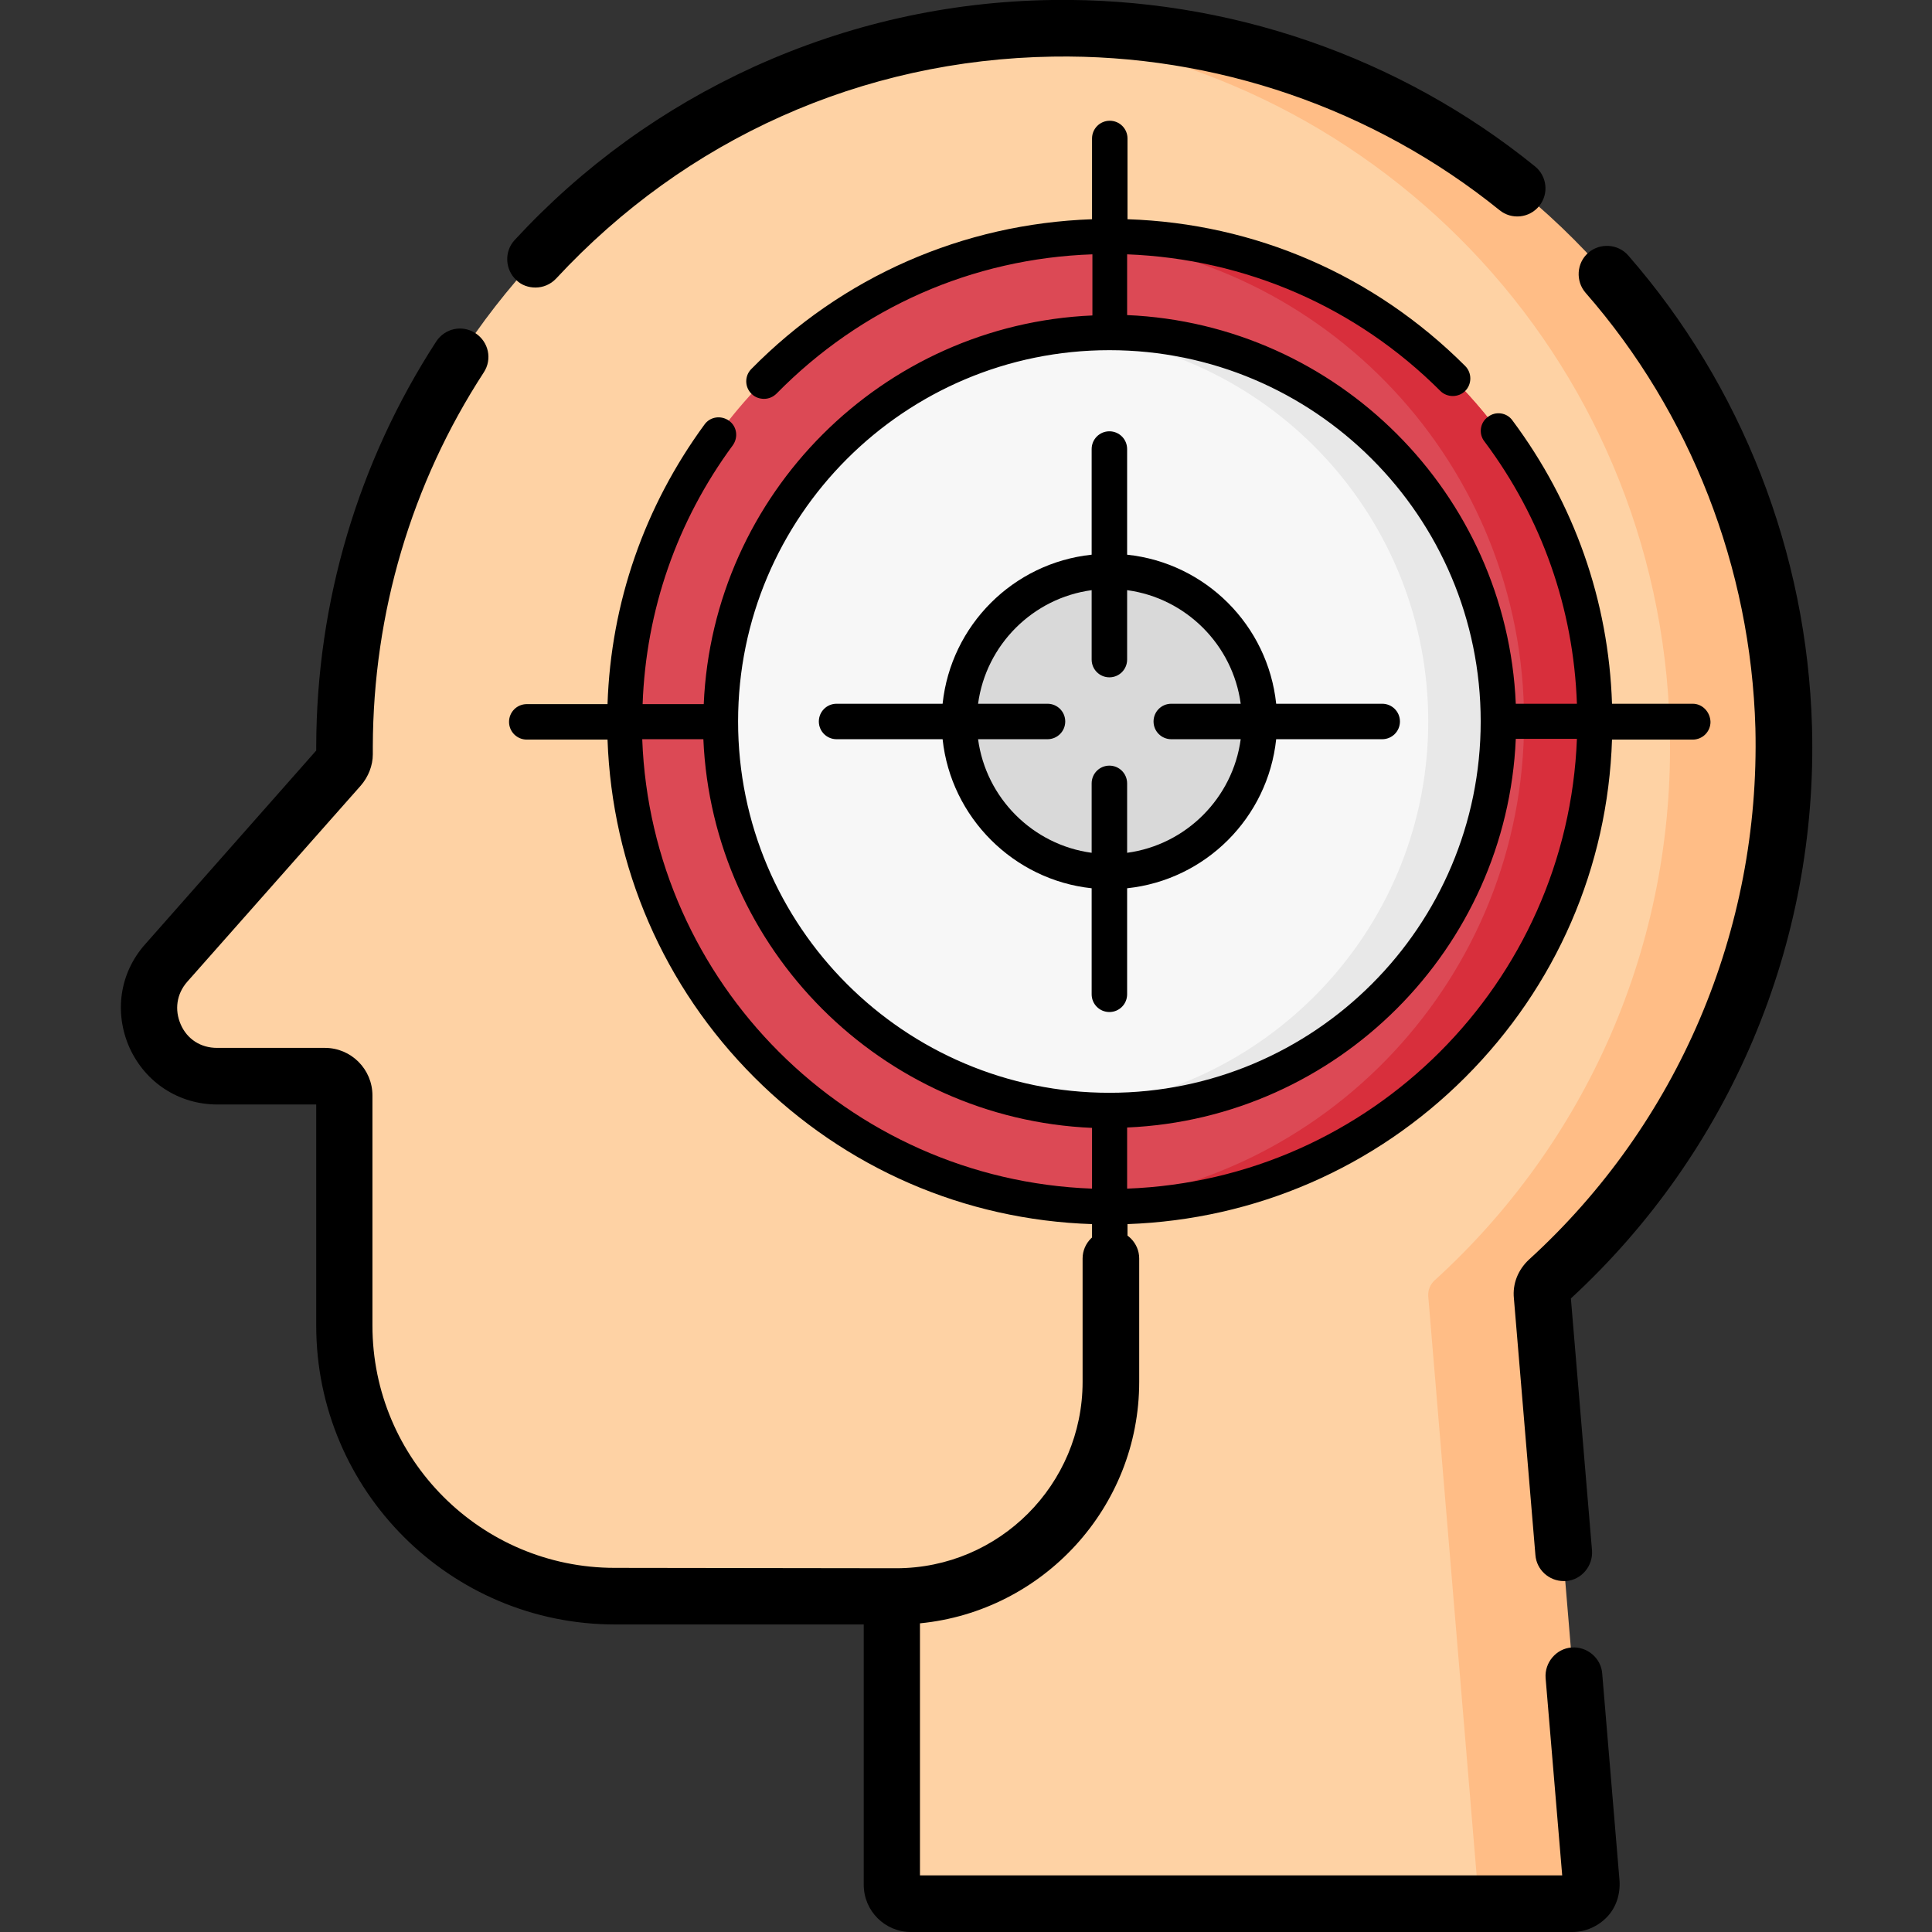
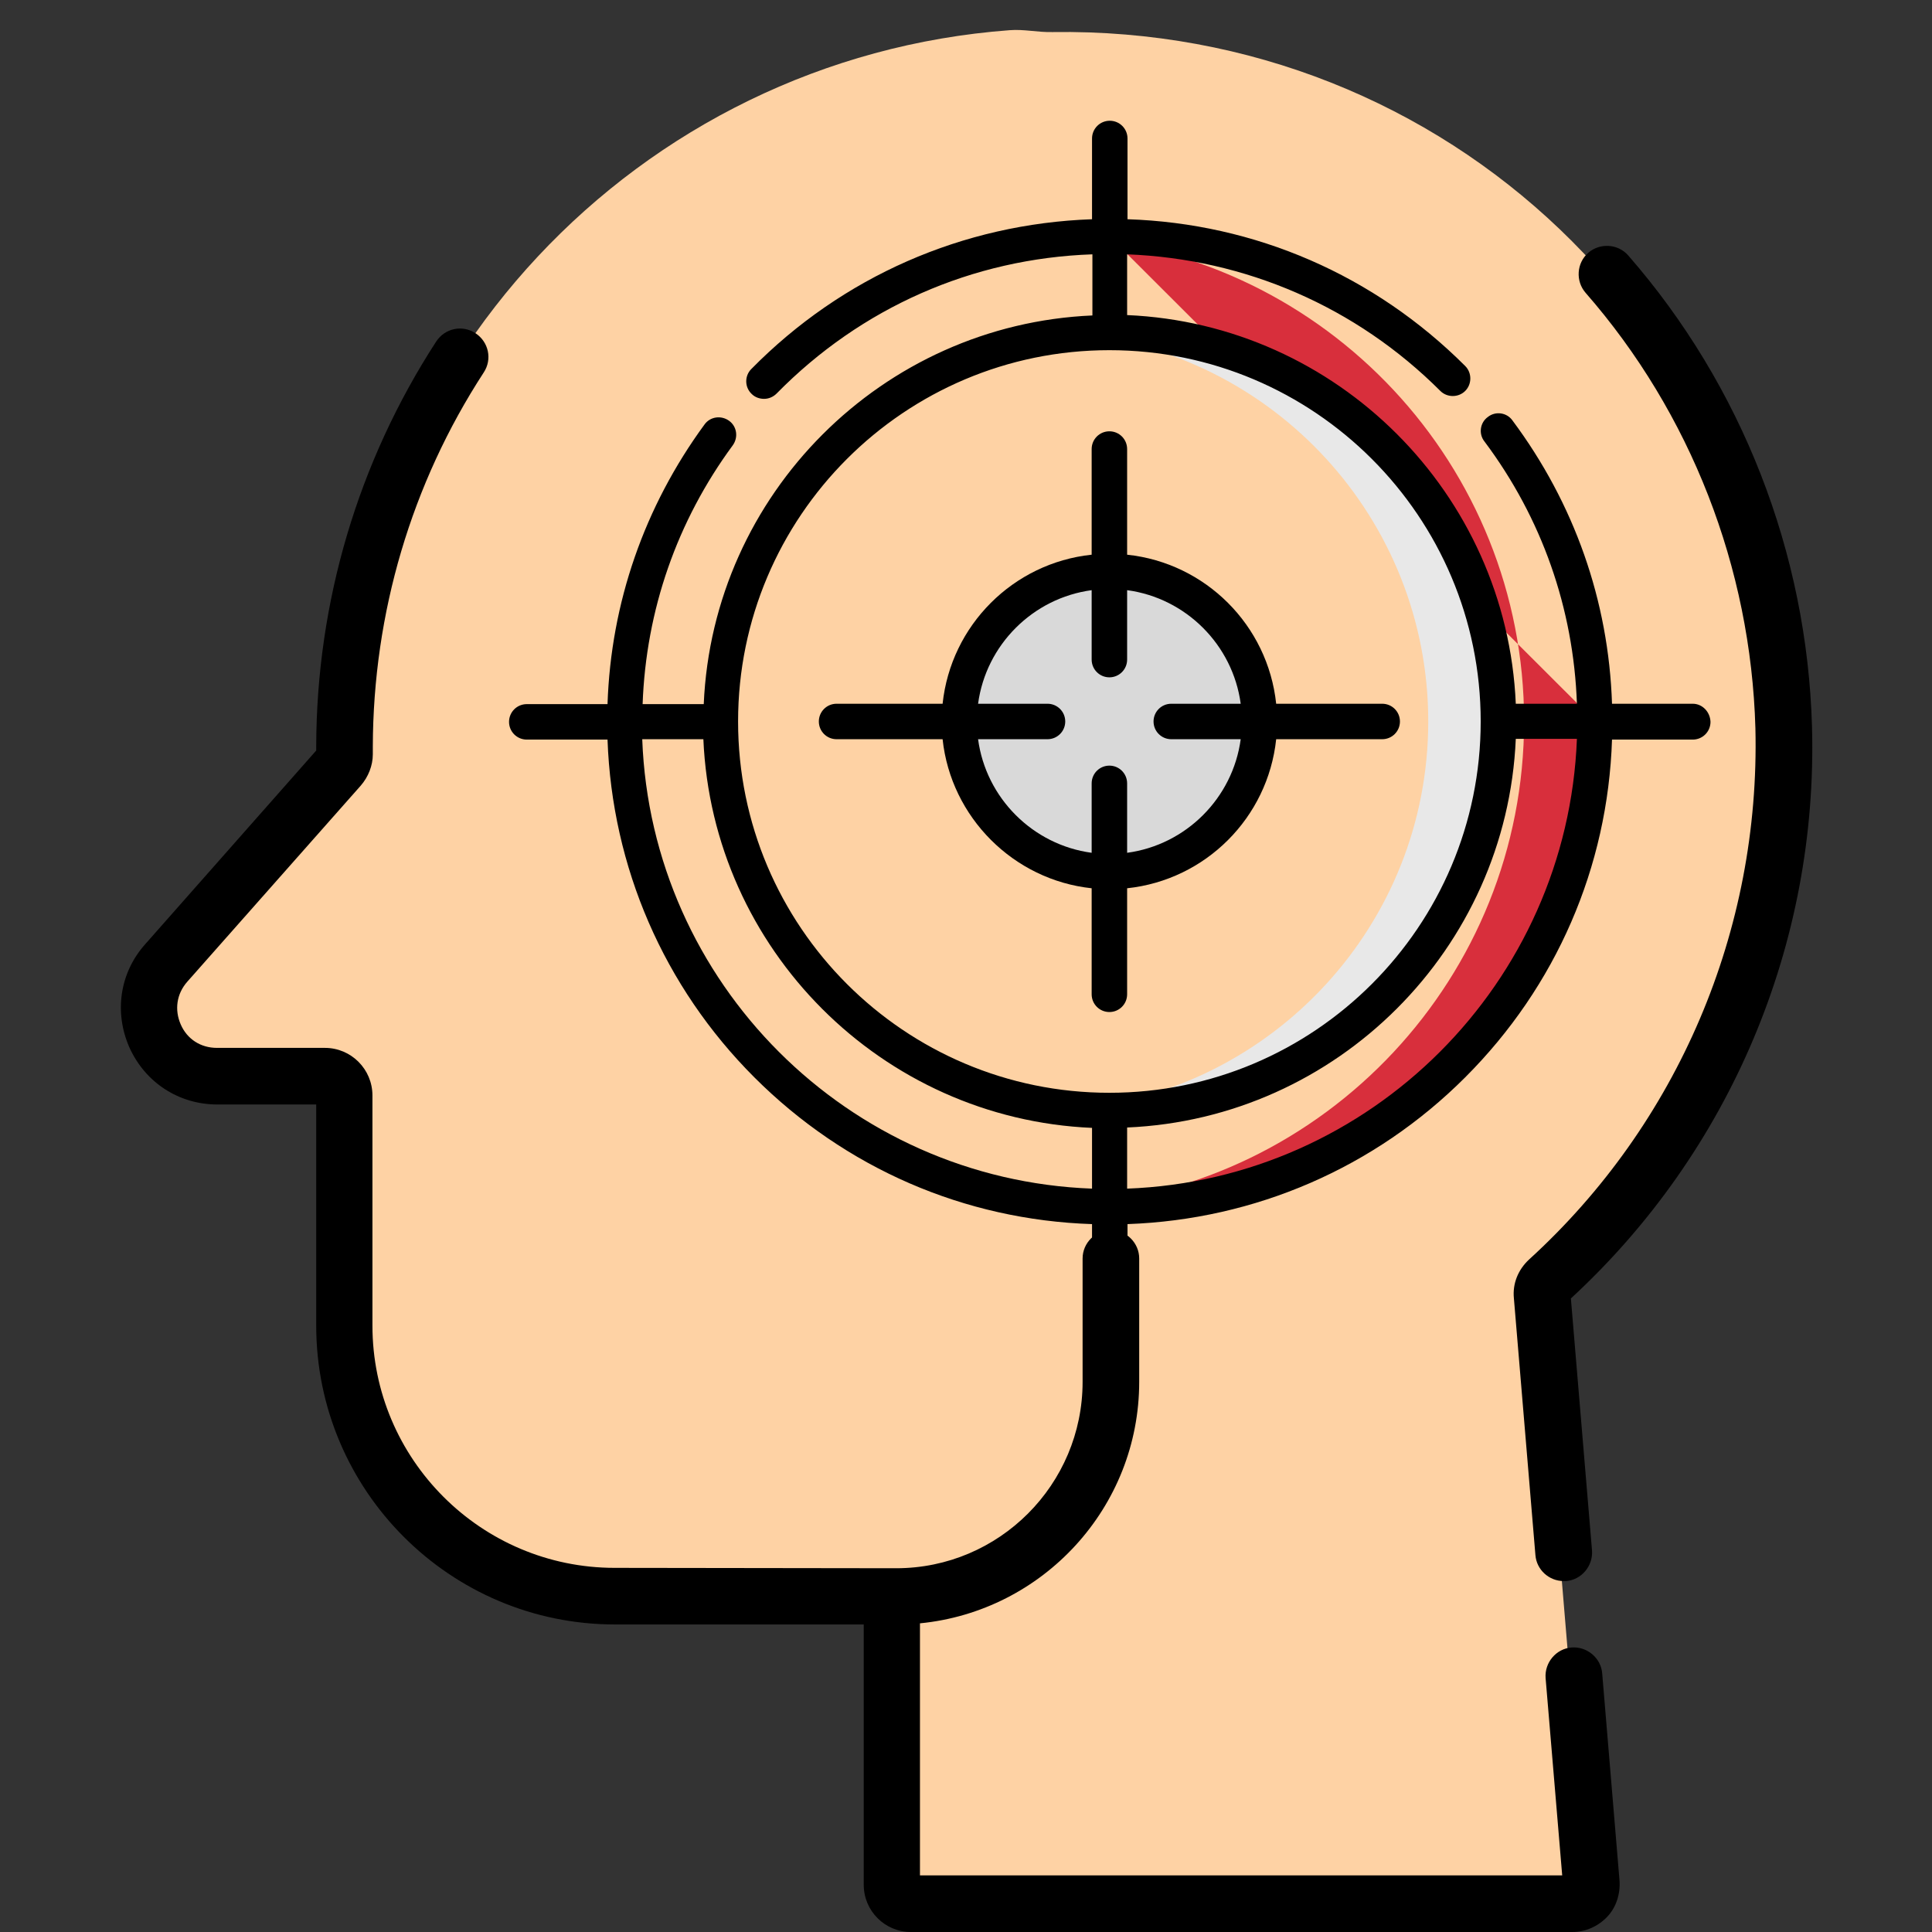
<svg xmlns="http://www.w3.org/2000/svg" version="1.1" id="Capa_1" x="0px" y="0px" viewBox="0 0 512 512" style="enable-background:new 0 0 512 512;" xml:space="preserve">
  <rect x="0" y="0" width="512" height="512" fill="#333333" stroke="none" />
  <style type="text/css">
	.st0{fill:#FED2A4;}
	.st1{fill:#FFBD86;}
	.st2{fill:#DC4955;}
	.st3{fill:#D82F3C;}
	.st4{fill:#F7F7F7;}
	.st5{fill:#E8E8E8;}
	.st6{fill:#D9D9D9;}
</style>
  <g>
    <g>
      <path class="st0" d="M236.3,499.5c0,2.8,2.2,5,5,5h145.4l29.9-1c2.9,0,4.2-1.5,4-4.4l-13-155.6c-0.1-1.6,1.5-4.1,2.7-5.2    c39.6-36,62.9-87.4,61.3-145.5C468.6,88.1,383.6,6.9,278.9,8.5c-3.8,0.1-7.6-0.8-11.3-0.5C169.1,15.3,91.4,97.4,91.2,197.7v2.1    c0,1.2-0.5,2.4-1.3,3.4l-46,52c-10.3,11.6-2,30,13.5,30h28.6c2.8,0,5.1,2.3,5.1,5.1v61c0,39.6,32.1,71.7,71.7,71.7h73.4V499.5z" />
-       <path class="st1" d="M421.5,499.1c0.2,2.9-2.1,5.4-5,5.4h-30c2.9,0,5.2-2.5,5-5.4l-13-155.6c-0.1-1.6,0.5-3.1,1.7-4.2    c39.6-36,63.9-88.4,62.3-146.5C439.8,94.1,363.3,15.5,266.9,8.1c4-0.3,8-0.5,12-0.6c104.7-1.6,190.7,80.6,193.6,185.3    c1.6,58.1-22.7,110.5-62.3,146.5c-1.2,1.1-1.8,2.6-1.7,4.2L421.5,499.1z" />
    </g>
    <g>
-       <path d="M141.9,76.2c2,0,4-0.8,5.5-2.4c34.4-37.1,81.1-58,131.6-58.8c43.1-0.7,85.1,13.8,118.4,40.7c3.2,2.6,7.9,2.1,10.5-1.1    s2.1-7.9-1.1-10.5C370.9,15,325.4-0.7,278.8,0c-27.5,0.4-54.1,6.4-79,17.7c-24.1,11-45.4,26.4-63.4,45.9c-2.8,3-2.6,7.8,0.4,10.6    C138.2,75.6,140.1,76.2,141.9,76.2z" />
      <path d="M162.9,415.5c-35.4,0-64.2-28.8-64.2-64.2v-61c0-6.9-5.6-12.6-12.6-12.6H57.5c-4.3,0-7.9-2.3-9.6-6.2s-1.1-8.1,1.7-11.3    l46-52c2-2.3,3.2-5.3,3.2-8.3v-2.1c0.1-35.3,10.2-69.6,29.4-99.1c2.3-3.5,1.3-8.1-2.2-10.4c-3.5-2.3-8.1-1.3-10.4,2.2    c-20.7,31.9-31.7,69-31.8,107.2v1.2l-45.3,51.3c-6.8,7.6-8.3,18.1-4.2,27.4c4.2,9.3,13.1,15.1,23.3,15.1h26.2v58.6    c0,43.7,35.5,79.2,79.2,79.2h65.9v69c0,6.9,5.6,12.5,12.5,12.5h175.3c3.5,0,6.8-1.5,9.2-4s3.5-6,3.3-9.5l-4.6-55    c-0.3-4.1-4-7.2-8.1-6.9c-4.1,0.3-7.2,4-6.9,8.1l4.4,52.3H243.8v-66.8c32.6-3.2,58.1-30.7,58.1-64v-32.7c0-4.1-3.4-7.5-7.5-7.5    s-7.5,3.4-7.5,7.5v32.7c0,27.2-22.1,49.4-49.4,49.4L162.9,415.5z" />
      <path d="M405.2,333.8c-2.9,2.7-4.4,6.4-4,10.3l5.7,68c0.3,3.9,3.6,6.9,7.5,6.9c0.2,0,0.4,0,0.6,0c4.1-0.3,7.2-4,6.9-8.1l-5.6-66.8    c42.2-38.9,65.5-94,63.9-151.5c-1.3-46.1-18.6-90.4-48.7-124.9c-2.7-3.1-7.5-3.4-10.6-0.7c-3.1,2.7-3.4,7.5-0.7,10.6    c27.8,31.8,43.8,72.8,45,115.4C466.5,246.5,444.7,297.8,405.2,333.8L405.2,333.8z" />
    </g>
  </g>
  <g>
    <g>
      <g>
-         <circle class="st2" cx="294" cy="191.2" r="128.6" />
+         </g>
+     </g>
+     <g>
+       <g>
+         <path class="st3" d="M294,62.6c-3.1,0-6.2,0.1-9.3,0.3c66.7,4.8,119.2,60.4,119.2,128.2s-52.6,123.5-119.2,128.2     c3.1,0.2,6.2,0.3,9.3,0.3c71,0,128.6-57.6,128.6-128.6L294,62.6z" />
      </g>
    </g>
    <g>
      <g>
-         <path class="st3" d="M294,62.6c-3.1,0-6.2,0.1-9.3,0.3c66.7,4.8,119.2,60.4,119.2,128.2s-52.6,123.5-119.2,128.2     c3.1,0.2,6.2,0.3,9.3,0.3c71,0,128.6-57.6,128.6-128.6S365,62.6,294,62.6L294,62.6z" />
-       </g>
-     </g>
-     <g>
-       <g>
-         <circle class="st4" cx="294" cy="191.2" r="103.1" />
-       </g>
+         </g>
    </g>
    <g>
      <g>
        <path class="st5" d="M294,88.1c-3.1,0-6.3,0.1-9.3,0.4c52.6,4.7,93.8,48.9,93.8,102.7s-41.2,97.9-93.8,102.7     c3.1,0.3,6.2,0.4,9.3,0.4c56.9,0,103.1-46.2,103.1-103.1S350.9,88.1,294,88.1L294,88.1z" />
      </g>
    </g>
    <g>
      <g>
        <circle class="st6" cx="294" cy="191.2" r="39.7" />
      </g>
    </g>
    <g>
      <g>
        <path d="M448.6,186.5h-21.4c-0.9-27.3-10-53.1-26.4-75.1c-1.5-2.1-4.5-2.5-6.5-0.9c-2.1,1.5-2.5,4.5-0.9,6.5     c15.2,20.3,23.6,44.2,24.5,69.5h-16.2c-2.4-55.7-47.3-100.6-103-103V67.4c31.3,1.2,60.7,13.9,83,36.2c1.8,1.8,4.8,1.8,6.6,0     c1.8-1.8,1.8-4.8,0-6.6c-24.1-24.1-55.7-37.8-89.5-38.9V36.7c0-2.6-2.1-4.7-4.7-4.7s-4.7,2.1-4.7,4.7v21.4     c-34.2,1.2-66.2,15.2-90.3,39.7c-1.8,1.8-1.8,4.8,0.1,6.6c0.9,0.9,2.1,1.3,3.3,1.3c1.2,0,2.4-0.5,3.3-1.4     c22.4-22.8,51.9-35.8,83.7-36.9v16.2c-55.7,2.4-100.6,47.3-103,103h-16.2c0.9-24.9,9.1-48.5,23.9-68.6c1.5-2.1,1.1-5-1-6.5     c-2.1-1.5-5-1.1-6.5,1c-15.9,21.7-24.8,47.2-25.7,74.1h-21.4c-2.6,0-4.7,2.1-4.7,4.7c0,2.6,2.1,4.7,4.7,4.7h21.4     c1.2,33.8,14.9,65.5,38.9,89.5c24.1,24.1,55.7,37.8,89.5,38.9v21.4c0,2.6,2.1,4.7,4.7,4.7s4.7-2.1,4.7-4.7v-21.4     c33.8-1.2,65.5-14.9,89.5-38.9c24.1-24.1,37.8-55.7,38.9-89.5h21.4c2.6,0,4.7-2.1,4.7-4.7C453.2,188.6,451.1,186.5,448.6,186.5z      M294,92.8c54.3,0,98.4,44.1,98.4,98.4s-44.1,98.4-98.4,98.4s-98.4-44.1-98.4-98.4S239.7,92.8,294,92.8L294,92.8z M170.2,195.9     h16.2c2.4,55.7,47.3,100.6,103,103V315C224.7,312.6,172.6,260.5,170.2,195.9z M298.7,315v-16.2c55.7-2.4,100.6-47.3,103-103h16.2     C415.4,260.5,363.3,312.6,298.7,315z" />
      </g>
    </g>
    <g>
      <g>
        <path d="M289.3,235.4v28.1c0,2.6,2.1,4.7,4.7,4.7s4.7-2.1,4.7-4.7v-28.1c20.8-2.2,37.3-18.7,39.5-39.5h28.1     c2.6,0,4.7-2.1,4.7-4.7c0-2.6-2.1-4.7-4.7-4.7h-28.1c-2.2-20.8-18.7-37.3-39.5-39.5V119c0-2.6-2.1-4.7-4.7-4.7s-4.7,2.1-4.7,4.7     V147c-20.8,2.2-37.3,18.7-39.5,39.5h-28.1c-2.6,0-4.7,2.1-4.7,4.7c0,2.6,2.1,4.7,4.7,4.7h28.1C252,216.6,268.6,233.2,289.3,235.4     z M289.3,156.4v18.4c0,2.6,2.1,4.7,4.7,4.7s4.7-2.1,4.7-4.7v-18.4c15.6,2.1,28,14.5,30.1,30.1h-18.4c-2.6,0-4.7,2.1-4.7,4.7     c0,2.6,2.1,4.7,4.7,4.7h18.4c-2.1,15.6-14.5,28-30.1,30.1v-18.4c0-2.6-2.1-4.7-4.7-4.7s-4.7,2.1-4.7,4.7V226     c-15.6-2.1-28-14.5-30.1-30.1h18.4c2.6,0,4.7-2.1,4.7-4.7c0-2.6-2.1-4.7-4.7-4.7h-18.4C261.3,170.9,273.7,158.5,289.3,156.4     L289.3,156.4z" />
      </g>
    </g>
  </g>
</svg>